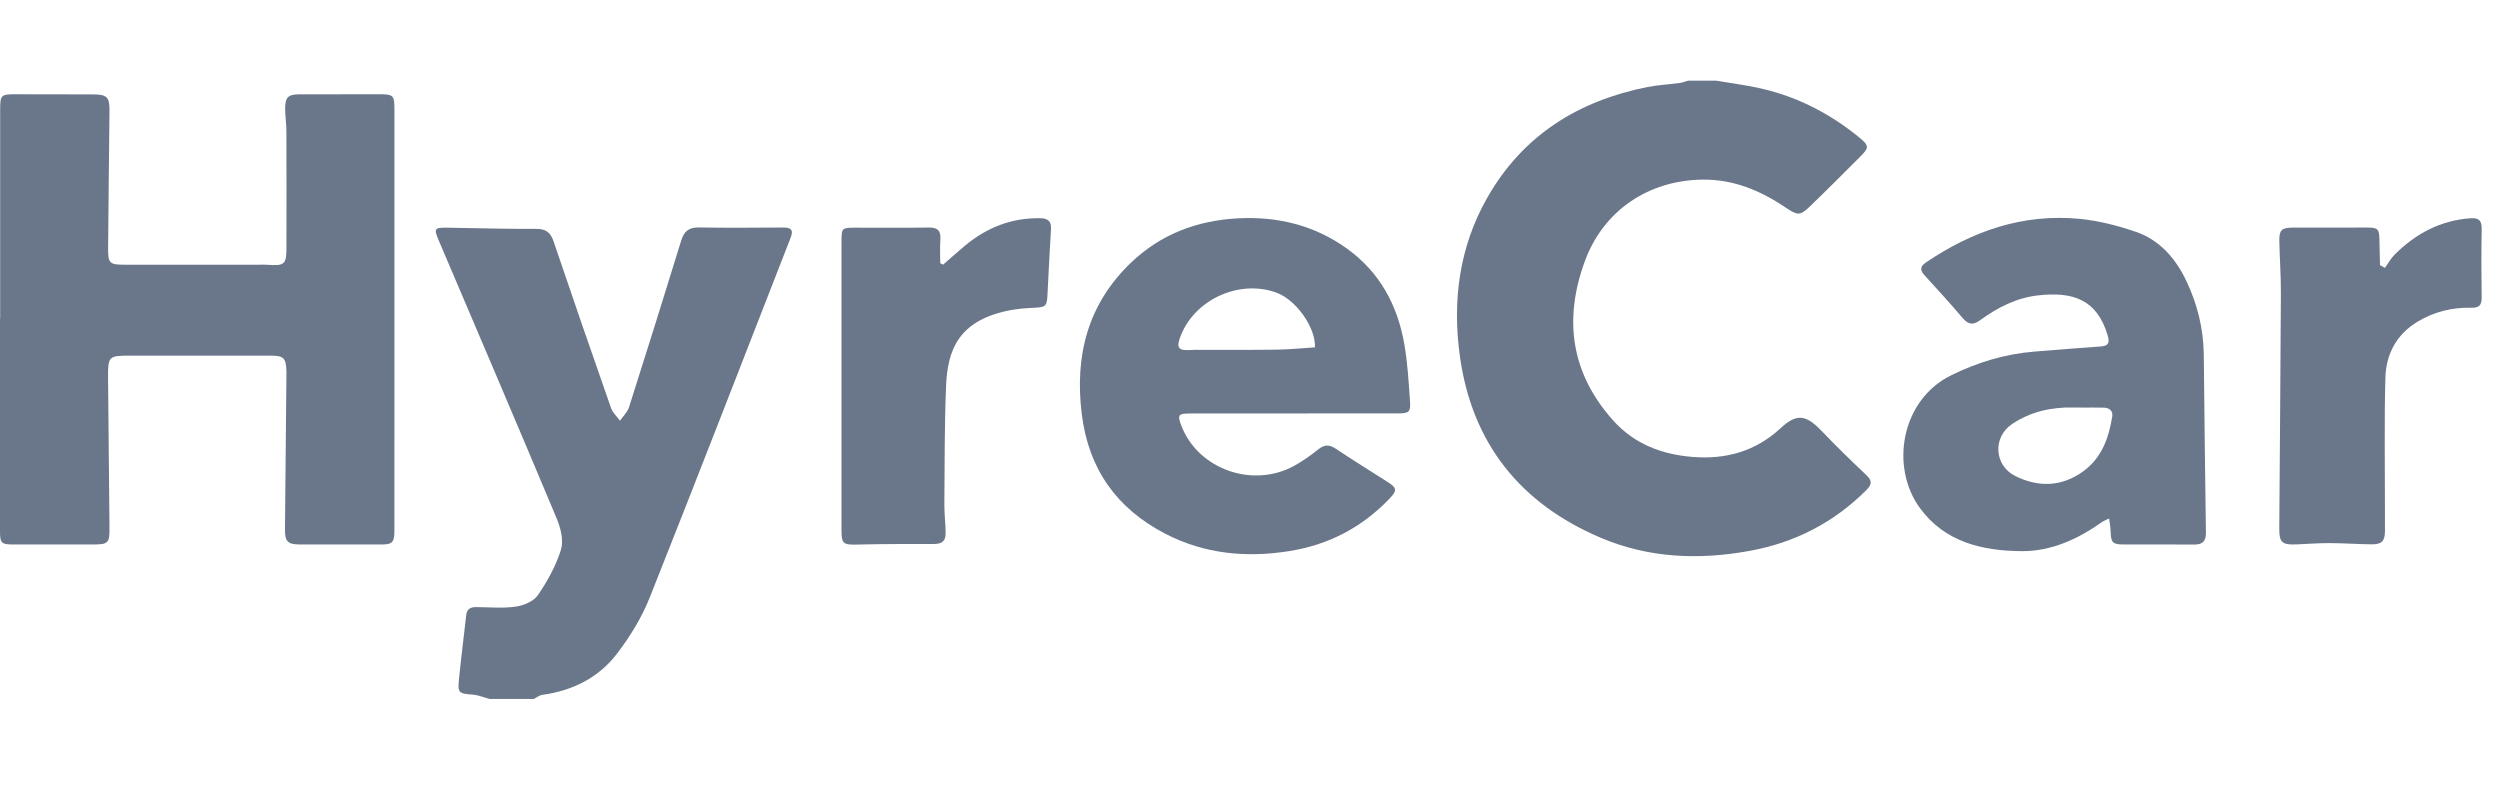
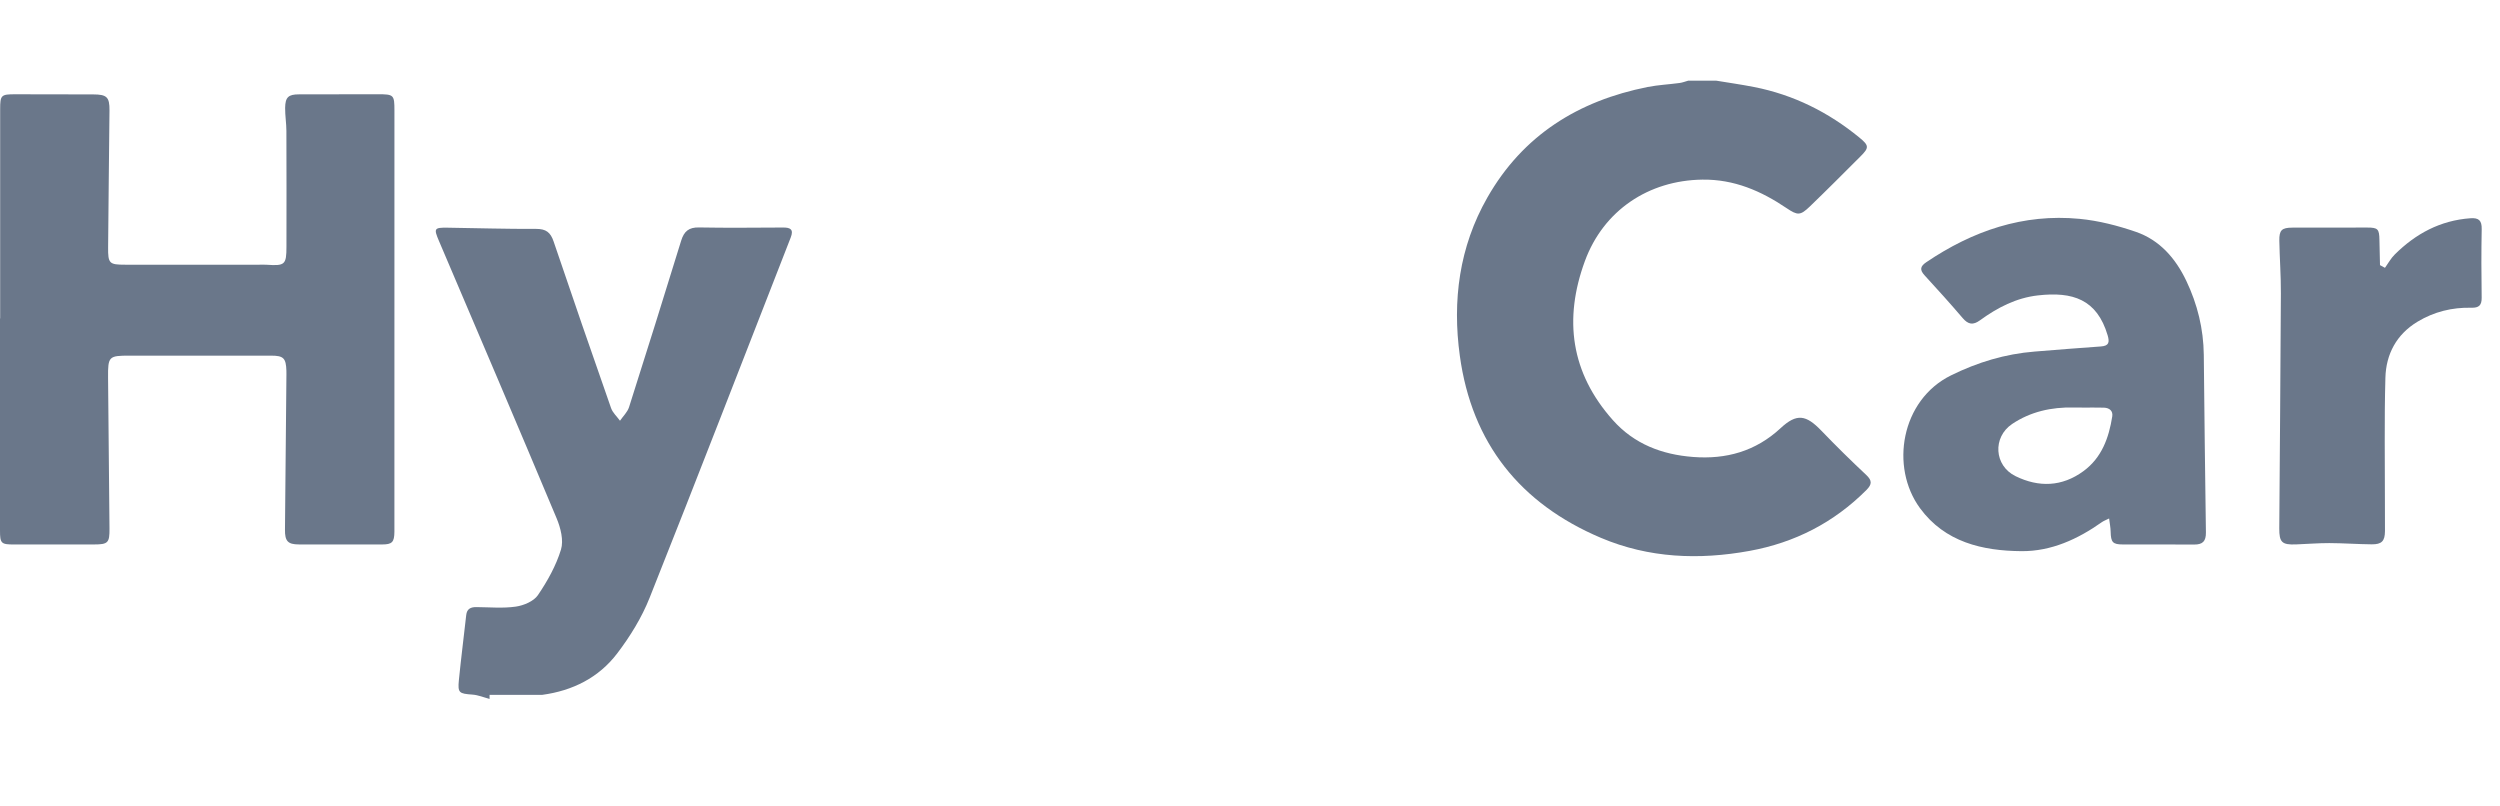
<svg xmlns="http://www.w3.org/2000/svg" width="93" height="30" viewBox="0 0 93 30" fill="none">
  <path d="M63.838 3C64.308 3.078 64.779 3.144 65.246 3.236C66.715 3.523 68.015 4.172 69.169 5.117C69.535 5.417 69.534 5.496 69.207 5.821C68.582 6.445 67.96 7.071 67.324 7.683C66.971 8.022 66.87 8.019 66.46 7.742C65.512 7.102 64.508 6.666 63.328 6.682C61.325 6.708 59.65 7.83 58.959 9.709C58.163 11.876 58.432 13.871 60 15.63C60.794 16.521 61.827 16.91 62.981 16.999C64.206 17.094 65.306 16.793 66.239 15.927C66.843 15.366 67.186 15.431 67.758 16.025C68.298 16.586 68.853 17.134 69.422 17.666C69.647 17.877 69.641 18.017 69.432 18.227C68.221 19.442 66.766 20.186 65.085 20.493C63.2 20.836 61.343 20.764 59.559 20.01C56.55 18.737 54.752 16.485 54.306 13.238C54.023 11.185 54.283 9.185 55.328 7.352C56.652 5.028 58.715 3.749 61.293 3.236C61.684 3.159 62.086 3.141 62.482 3.087C62.592 3.072 62.698 3.029 62.805 3C63.15 3 63.493 3 63.837 3L63.838 3Z" fill="#6A778A" />
-   <path d="M18.212 26C17.999 25.944 17.788 25.854 17.572 25.839C17.08 25.804 17.024 25.776 17.07 25.304C17.15 24.496 17.254 23.69 17.343 22.883C17.369 22.646 17.511 22.582 17.722 22.584C18.212 22.588 18.709 22.635 19.189 22.566C19.483 22.523 19.854 22.368 20.01 22.14C20.365 21.618 20.686 21.043 20.869 20.443C20.973 20.103 20.856 19.639 20.708 19.285C19.265 15.84 17.796 12.406 16.332 8.97C16.131 8.498 16.147 8.463 16.651 8.47C17.75 8.486 18.85 8.52 19.949 8.515C20.31 8.514 20.479 8.643 20.593 8.979C21.294 11.051 22.009 13.118 22.732 15.182C22.794 15.356 22.951 15.496 23.064 15.651C23.178 15.484 23.34 15.332 23.4 15.148C24.057 13.087 24.702 11.022 25.339 8.954C25.446 8.607 25.623 8.453 26.003 8.461C27.047 8.481 28.091 8.468 29.134 8.464C29.4 8.463 29.533 8.532 29.416 8.832C27.669 13.302 25.941 17.78 24.165 22.239C23.873 22.974 23.44 23.677 22.959 24.308C22.273 25.209 21.303 25.695 20.174 25.848C20.065 25.862 19.966 25.948 19.864 26H18.212V26Z" fill="#6A778A" />
+   <path d="M18.212 26C17.999 25.944 17.788 25.854 17.572 25.839C17.08 25.804 17.024 25.776 17.07 25.304C17.15 24.496 17.254 23.69 17.343 22.883C17.369 22.646 17.511 22.582 17.722 22.584C18.212 22.588 18.709 22.635 19.189 22.566C19.483 22.523 19.854 22.368 20.01 22.14C20.365 21.618 20.686 21.043 20.869 20.443C20.973 20.103 20.856 19.639 20.708 19.285C19.265 15.84 17.796 12.406 16.332 8.97C16.131 8.498 16.147 8.463 16.651 8.47C17.75 8.486 18.85 8.52 19.949 8.515C20.31 8.514 20.479 8.643 20.593 8.979C21.294 11.051 22.009 13.118 22.732 15.182C22.794 15.356 22.951 15.496 23.064 15.651C23.178 15.484 23.34 15.332 23.4 15.148C24.057 13.087 24.702 11.022 25.339 8.954C25.446 8.607 25.623 8.453 26.003 8.461C27.047 8.481 28.091 8.468 29.134 8.464C29.4 8.463 29.533 8.532 29.416 8.832C27.669 13.302 25.941 17.78 24.165 22.239C23.873 22.974 23.44 23.677 22.959 24.308C22.273 25.209 21.303 25.695 20.174 25.848H18.212V26Z" fill="#6A778A" />
  <path d="M0.006 11.848C0.006 9.254 0.006 6.661 0.006 4.068C0.006 3.536 0.039 3.506 0.575 3.507C1.538 3.509 2.502 3.51 3.464 3.512C3.975 3.513 4.077 3.61 4.073 4.108C4.057 5.804 4.035 7.501 4.022 9.198C4.017 9.805 4.064 9.847 4.659 9.847C6.322 9.847 7.984 9.847 9.647 9.847C9.739 9.847 9.831 9.842 9.922 9.849C10.599 9.895 10.656 9.846 10.656 9.176C10.658 7.741 10.66 6.307 10.654 4.873C10.653 4.588 10.605 4.302 10.607 4.017C10.612 3.614 10.727 3.51 11.125 3.51C12.099 3.507 13.074 3.507 14.049 3.506C14.652 3.506 14.673 3.526 14.673 4.119C14.673 9.018 14.672 13.918 14.672 18.818C14.672 19.14 14.675 19.46 14.672 19.782C14.668 20.168 14.588 20.254 14.213 20.254C13.18 20.256 12.149 20.256 11.116 20.253C10.705 20.252 10.597 20.127 10.601 19.706C10.621 17.78 10.638 15.854 10.655 13.927C10.655 13.881 10.655 13.836 10.654 13.79C10.638 13.32 10.548 13.23 10.081 13.23C8.326 13.229 6.572 13.23 4.818 13.23C4.047 13.23 4.014 13.257 4.02 14.05C4.035 15.919 4.057 17.788 4.073 19.657C4.078 20.196 4.02 20.253 3.491 20.254C2.505 20.255 1.519 20.256 0.533 20.255C0.039 20.256 0 20.216 0 19.731C0 17.103 0 14.475 0 11.848H0.006Z" fill="#6A778A" />
-   <path d="M48.112 15.38C46.828 15.38 45.544 15.378 44.26 15.382C43.825 15.383 43.793 15.436 43.947 15.837C44.565 17.448 46.584 18.176 48.135 17.333C48.455 17.159 48.756 16.942 49.041 16.715C49.266 16.537 49.446 16.53 49.686 16.689C50.324 17.115 50.977 17.519 51.625 17.932C51.963 18.147 51.98 18.242 51.699 18.539C50.677 19.615 49.426 20.268 47.966 20.5C46.368 20.755 44.819 20.613 43.357 19.859C41.541 18.922 40.497 17.448 40.243 15.414C39.971 13.24 40.458 11.313 42.081 9.763C43.19 8.706 44.538 8.201 46.056 8.122C47.531 8.046 48.899 8.379 50.109 9.249C51.319 10.119 51.981 11.34 52.237 12.778C52.363 13.485 52.401 14.209 52.452 14.926C52.481 15.331 52.418 15.377 52.001 15.378C50.705 15.381 49.41 15.38 48.114 15.38V15.381L48.112 15.38ZM48.917 12.921C48.944 12.176 48.214 11.155 47.484 10.887C46.122 10.385 44.469 11.123 43.93 12.472C43.739 12.949 43.823 13.059 44.342 13.018C44.433 13.01 44.525 13.015 44.617 13.014C45.587 13.013 46.558 13.021 47.529 13.006C47.993 12.999 48.457 12.95 48.917 12.921Z" fill="#6A778A" />
  <path d="M78.459 19.287C78.33 19.351 78.255 19.378 78.192 19.422C77.293 20.058 76.302 20.512 75.201 20.503C73.746 20.492 72.35 20.168 71.424 18.904C70.302 17.373 70.716 14.883 72.576 13.965C73.564 13.477 74.595 13.165 75.693 13.078C76.513 13.013 77.333 12.944 78.154 12.888C78.454 12.867 78.48 12.732 78.405 12.476C78.007 11.129 77.1 10.843 75.81 10.989C75.002 11.08 74.303 11.445 73.657 11.914C73.398 12.102 73.219 12.074 73.014 11.835C72.552 11.295 72.076 10.766 71.595 10.243C71.407 10.038 71.43 9.908 71.66 9.753C73.384 8.588 75.263 7.94 77.359 8.141C78.068 8.209 78.781 8.393 79.456 8.625C80.343 8.931 80.932 9.611 81.331 10.448C81.745 11.317 81.97 12.234 81.981 13.2C82.006 15.401 82.026 17.604 82.06 19.805C82.065 20.136 81.94 20.26 81.619 20.257C80.736 20.249 79.852 20.258 78.969 20.254C78.591 20.253 78.525 20.172 78.516 19.778C78.513 19.625 78.482 19.475 78.459 19.286V19.287ZM77.441 15.163V15.159C77.339 15.159 77.236 15.161 77.133 15.159C76.313 15.142 75.538 15.312 74.853 15.771C74.116 16.266 74.181 17.324 74.978 17.713C75.844 18.137 76.706 18.11 77.502 17.528C78.185 17.029 78.45 16.288 78.576 15.49C78.609 15.283 78.467 15.171 78.265 15.165C77.991 15.157 77.716 15.163 77.441 15.163V15.163Z" fill="#6A778A" />
-   <path d="M35.083 9.845C35.347 9.615 35.609 9.381 35.877 9.155C36.697 8.468 37.63 8.094 38.713 8.118C38.991 8.125 39.113 8.24 39.097 8.516C39.052 9.327 39.003 10.137 38.967 10.949C38.948 11.39 38.907 11.429 38.47 11.449C38.129 11.465 37.784 11.492 37.452 11.565C35.643 11.962 35.248 13.034 35.194 14.361C35.134 15.826 35.142 17.294 35.13 18.76C35.128 19.114 35.173 19.468 35.177 19.823C35.181 20.136 35.039 20.238 34.728 20.237C33.779 20.235 32.83 20.235 31.881 20.258C31.371 20.27 31.304 20.231 31.304 19.72C31.304 16.141 31.304 12.563 31.304 8.984C31.304 8.478 31.314 8.47 31.831 8.47C32.737 8.47 33.642 8.48 34.548 8.464C34.881 8.459 35.004 8.581 34.982 8.909C34.962 9.202 34.977 9.498 34.977 9.792C35.013 9.81 35.048 9.828 35.084 9.845L35.083 9.845Z" fill="#6A778A" />
  <path d="M88.72 9.964C88.84 9.798 88.939 9.611 89.083 9.469C89.863 8.693 90.78 8.2 91.898 8.119C92.215 8.096 92.326 8.205 92.319 8.525C92.303 9.374 92.305 10.223 92.318 11.072C92.322 11.358 92.215 11.455 91.934 11.448C91.221 11.431 90.549 11.596 89.934 11.966C89.148 12.44 88.761 13.174 88.737 14.052C88.693 15.62 88.721 17.189 88.719 18.758C88.719 19.09 88.723 19.423 88.721 19.756C88.718 20.127 88.604 20.253 88.226 20.249C87.7 20.244 87.174 20.205 86.648 20.203C86.237 20.202 85.826 20.237 85.414 20.252C84.887 20.272 84.786 20.176 84.789 19.65C84.809 16.738 84.836 13.825 84.849 10.913C84.852 10.261 84.803 9.608 84.791 8.956C84.784 8.56 84.881 8.47 85.275 8.468C86.204 8.465 87.132 8.464 88.061 8.465C88.46 8.465 88.508 8.52 88.515 8.928C88.519 9.24 88.529 9.551 88.536 9.863C88.597 9.896 88.659 9.93 88.721 9.963L88.72 9.964Z" fill="#6A778A" />
</svg>